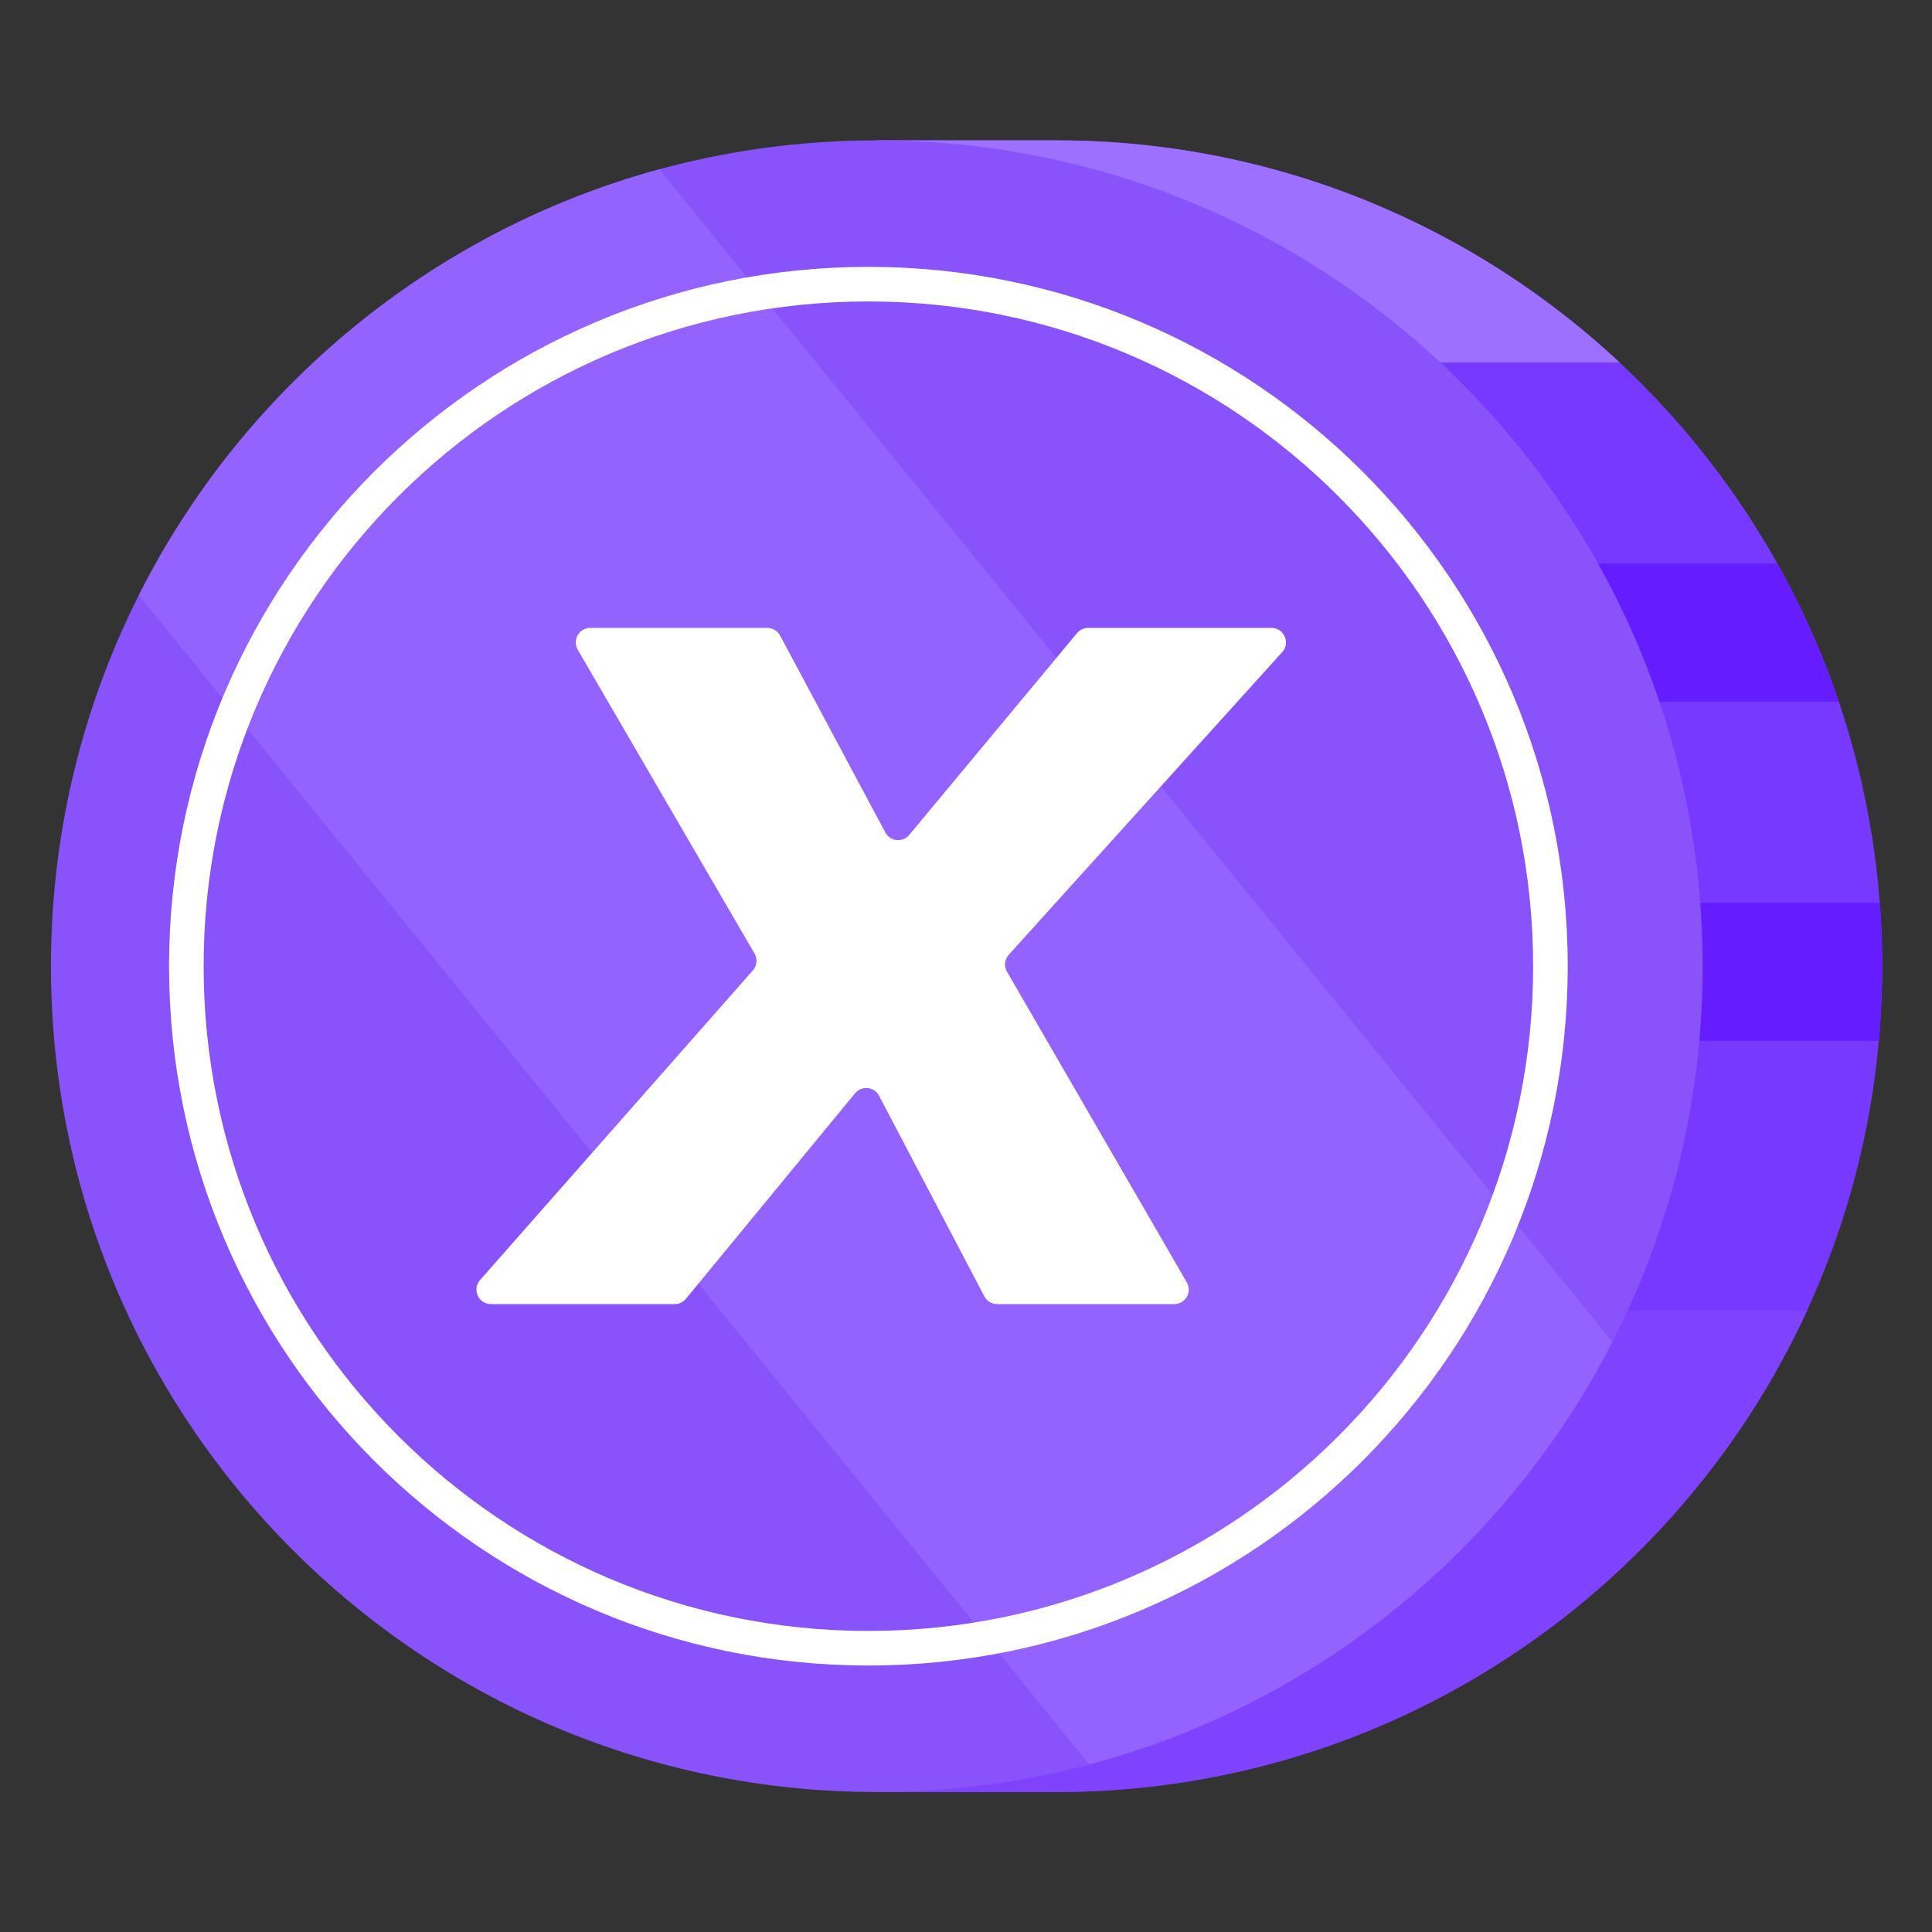
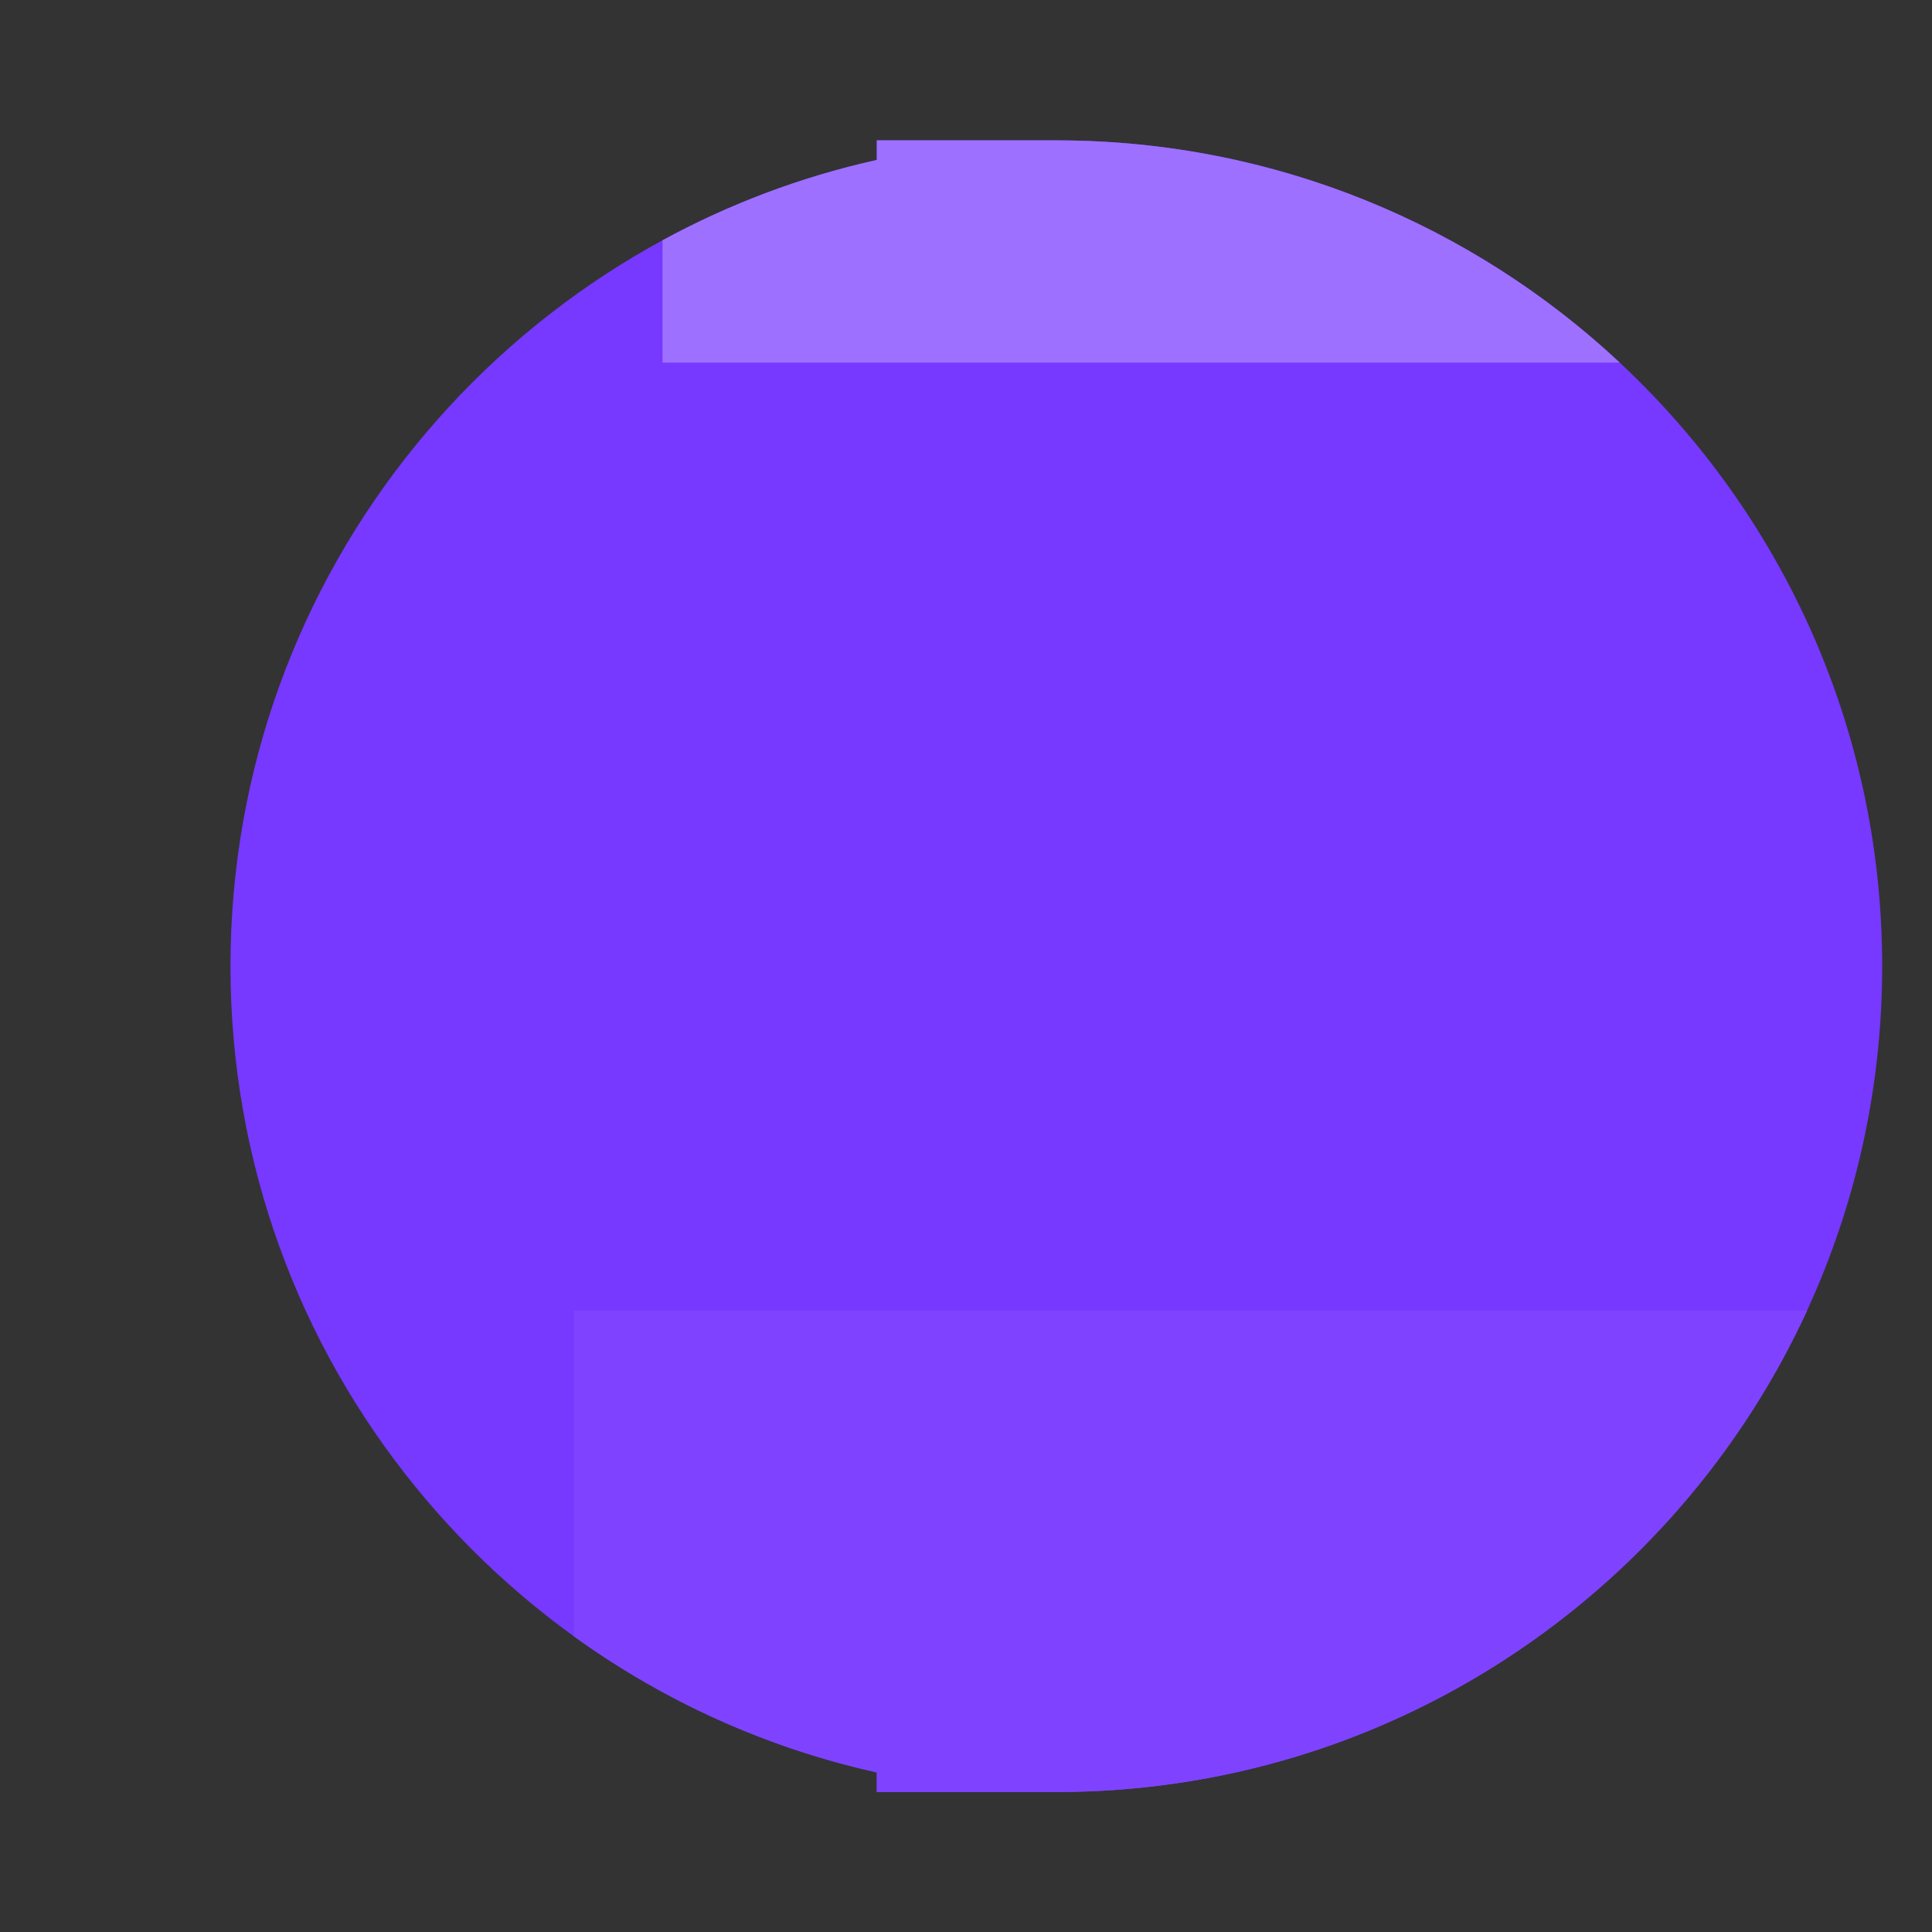
<svg xmlns="http://www.w3.org/2000/svg" width="80" height="80" viewBox="0 0 80 80" fill="none">
  <rect x="0" y="0" width="80" height="80" fill="#333333" stroke="none" />
  <path fill-rule="evenodd" clip-rule="evenodd" d="M36.306 73.392C21.002 69.993 9.544 56.328 9.544 40.008C9.544 23.688 21.002 10.023 36.306 6.623V5.812H43.741L43.851 5.812C62.675 5.873 77.937 21.172 77.937 40.008C77.937 58.881 62.614 74.204 43.741 74.204H36.306V73.392Z" fill="#7738FF" />
-   <path fill-rule="evenodd" clip-rule="evenodd" d="M77.838 37.383C77.904 38.249 77.938 39.124 77.938 40.008C77.938 41.052 77.891 42.084 77.799 43.105H49.294V37.383H77.838ZM73.6 23.337C74.615 25.149 75.469 27.063 76.144 29.06H49.294V23.337H73.6Z" fill="#651DFF" />
  <path fill-rule="evenodd" clip-rule="evenodd" d="M74.825 54.273C69.415 66.032 57.525 74.204 43.741 74.204H36.307V73.392C31.709 72.371 27.459 70.424 23.762 67.756V54.273H74.825Z" fill="#7F43FF" />
  <path fill-rule="evenodd" clip-rule="evenodd" d="M27.434 9.949C30.185 8.452 33.165 7.321 36.307 6.623V5.812H43.741L43.852 5.812C52.823 5.841 60.986 9.331 67.071 15.015H27.434V9.949Z" fill="#9E70FF" />
-   <path d="M36.307 74.204C55.193 74.204 70.503 58.894 70.503 40.008C70.503 21.122 55.193 5.812 36.307 5.812C17.421 5.812 2.11 21.122 2.11 40.008C2.11 58.894 17.421 74.204 36.307 74.204Z" fill="#8953FC" />
-   <path fill-rule="evenodd" clip-rule="evenodd" d="M27.299 7.012L66.763 55.563C62.395 64.092 54.549 70.55 45.102 73.06L5.75 24.648C10.066 16.087 17.874 9.583 27.299 7.012Z" fill="#9462FF" />
-   <path fill-rule="evenodd" clip-rule="evenodd" d="M35.958 11.05C19.976 11.05 7 24.026 7 40.008C7 55.99 19.976 68.966 35.958 68.966C51.941 68.966 64.916 55.99 64.916 40.008C64.916 24.026 51.941 11.05 35.958 11.05ZM35.958 12.482C51.15 12.482 63.484 24.816 63.484 40.008C63.484 55.2 51.15 67.534 35.958 67.534C20.766 67.534 8.432 55.2 8.432 40.008C8.432 24.816 20.766 12.482 35.958 12.482Z" fill="white" />
-   <path d="M20.328 54C19.812 54 19.537 53.391 19.878 53.003L31.175 40.182C31.346 39.989 31.373 39.707 31.243 39.484L23.922 26.902C23.69 26.502 23.978 26 24.441 26H31.773C31.994 26 32.198 26.122 32.302 26.317L36.66 34.471C36.861 34.847 37.378 34.899 37.65 34.572L44.597 26.216C44.711 26.079 44.88 26 45.058 26H52.649C53.169 26 53.443 26.616 53.094 27.002L41.771 39.534C41.597 39.727 41.567 40.011 41.697 40.236L49.142 53.099C49.373 53.499 49.085 54 48.623 54H41.291C41.068 54 40.864 53.876 40.76 53.679L36.401 45.373C36.202 44.992 35.679 44.939 35.406 45.27L28.403 53.781C28.289 53.92 28.119 54 27.94 54H20.328Z" fill="white" />
</svg>